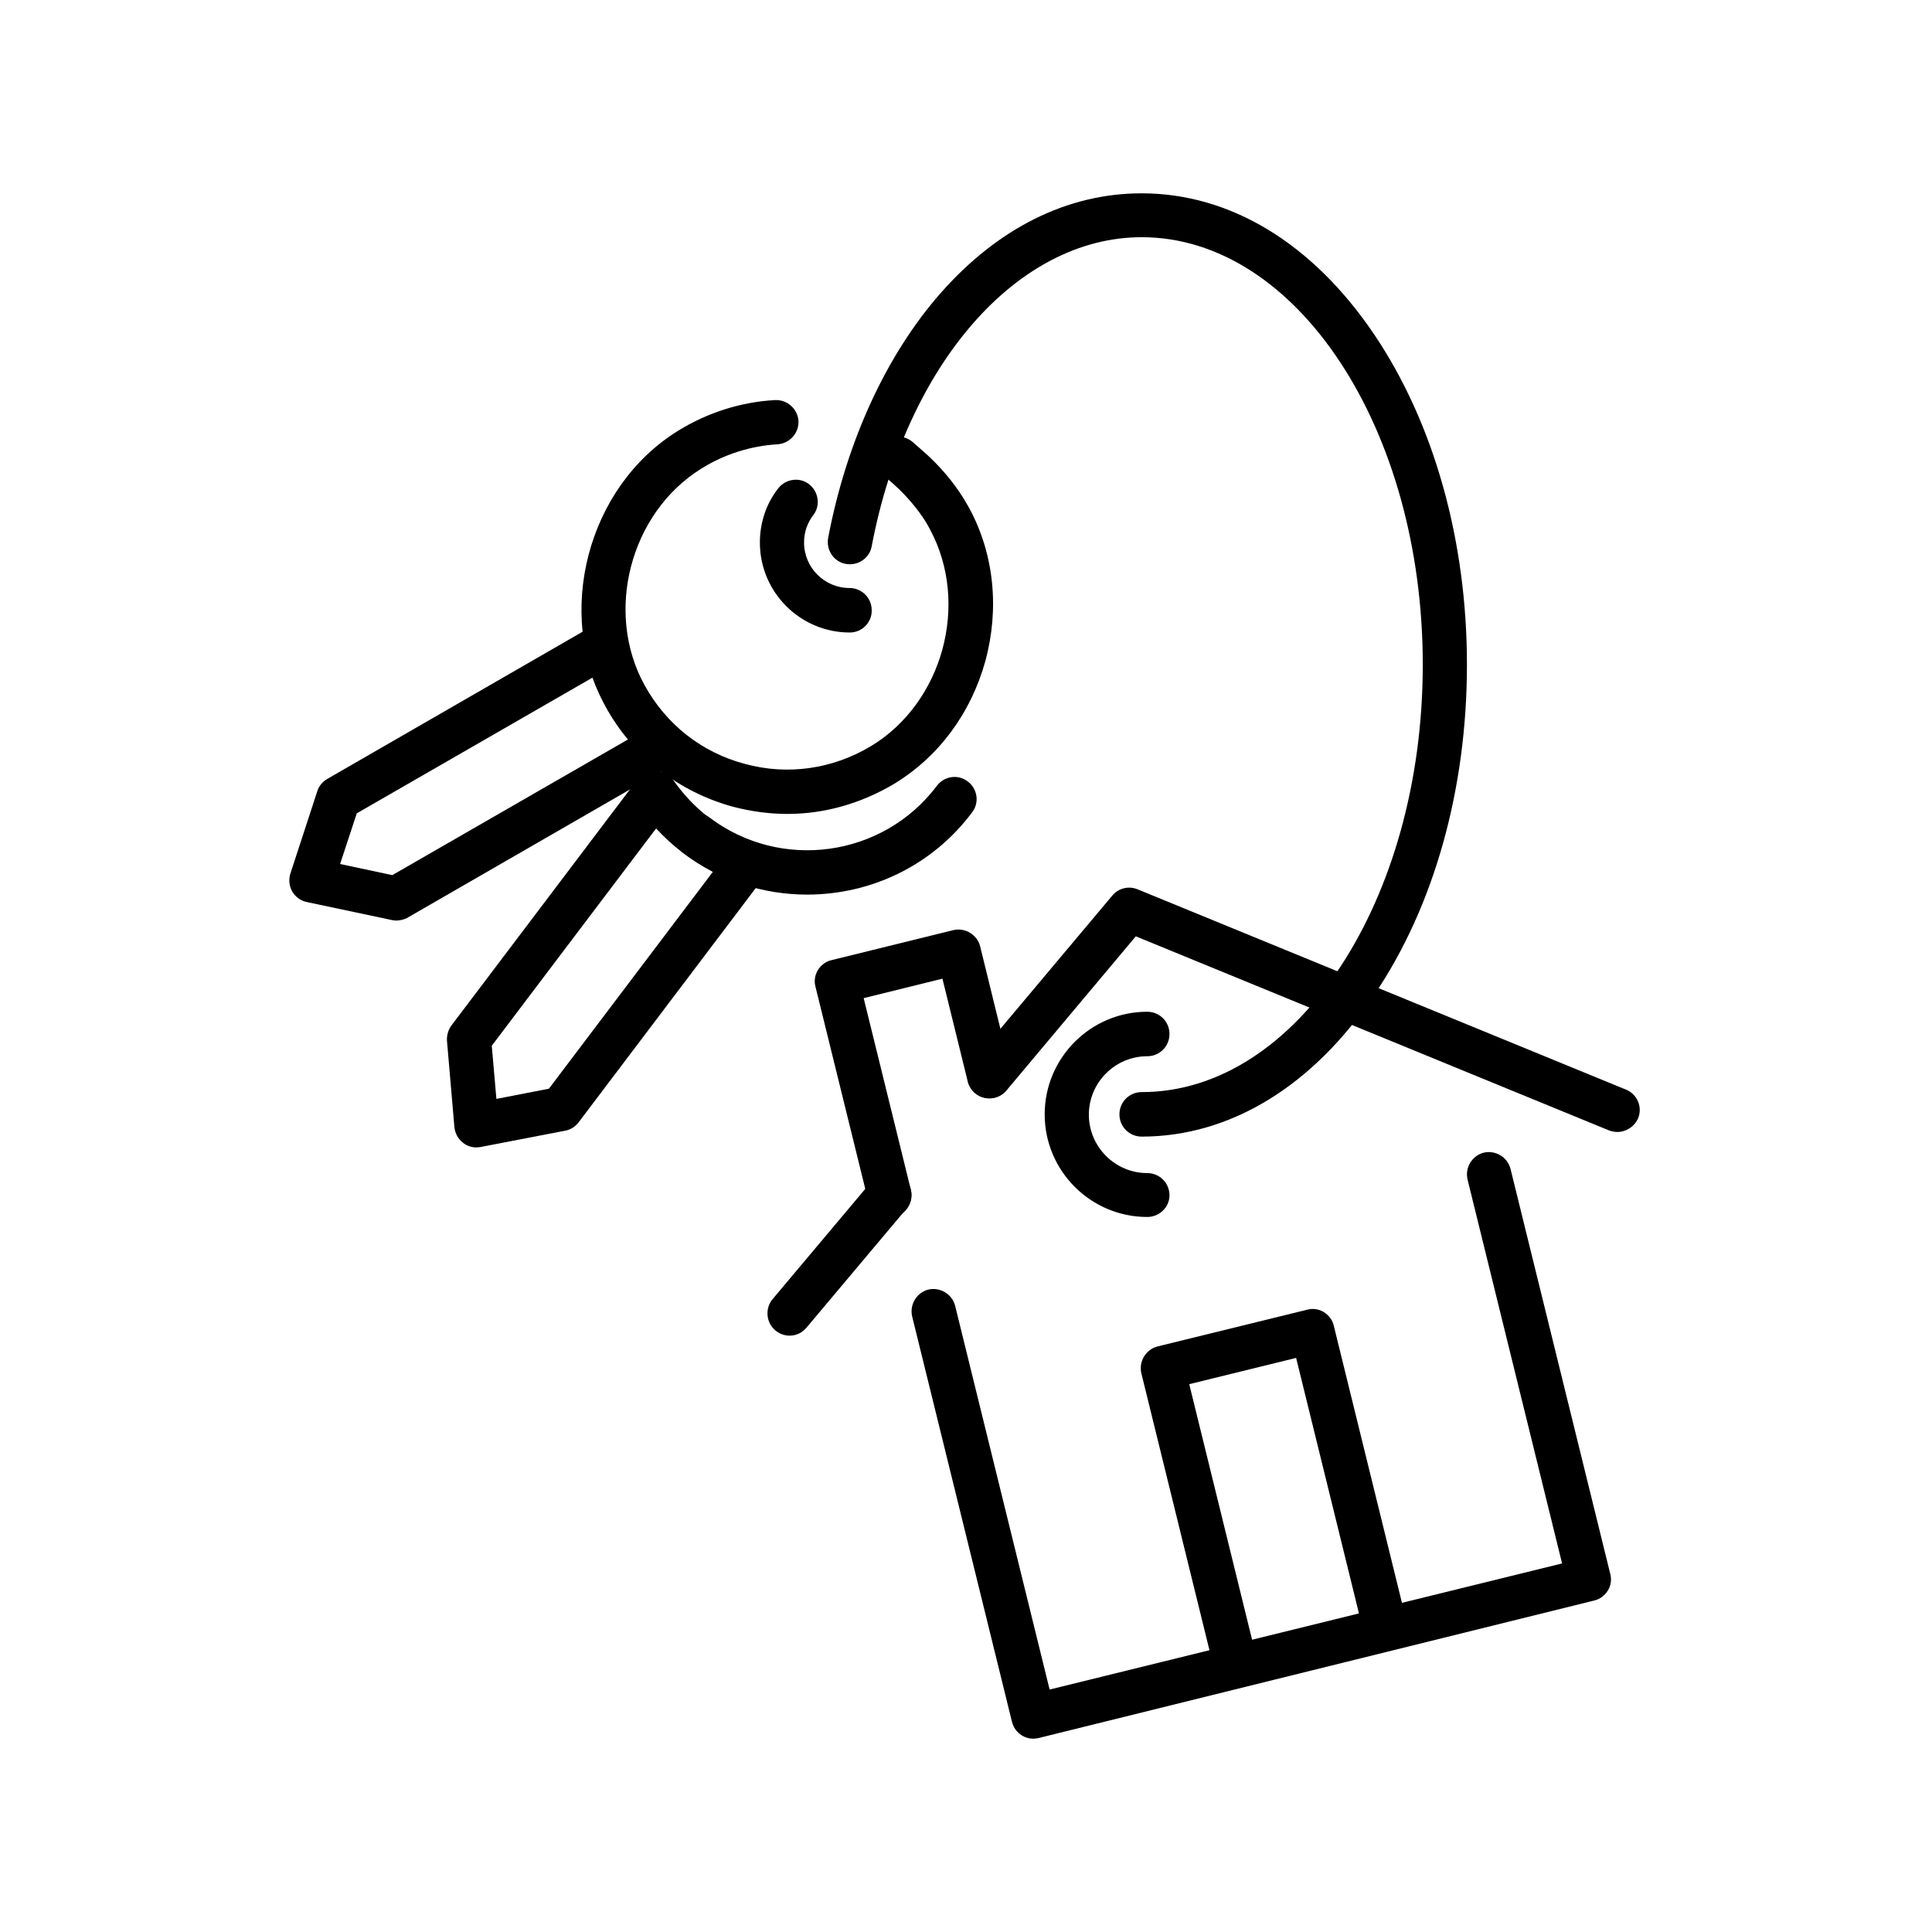
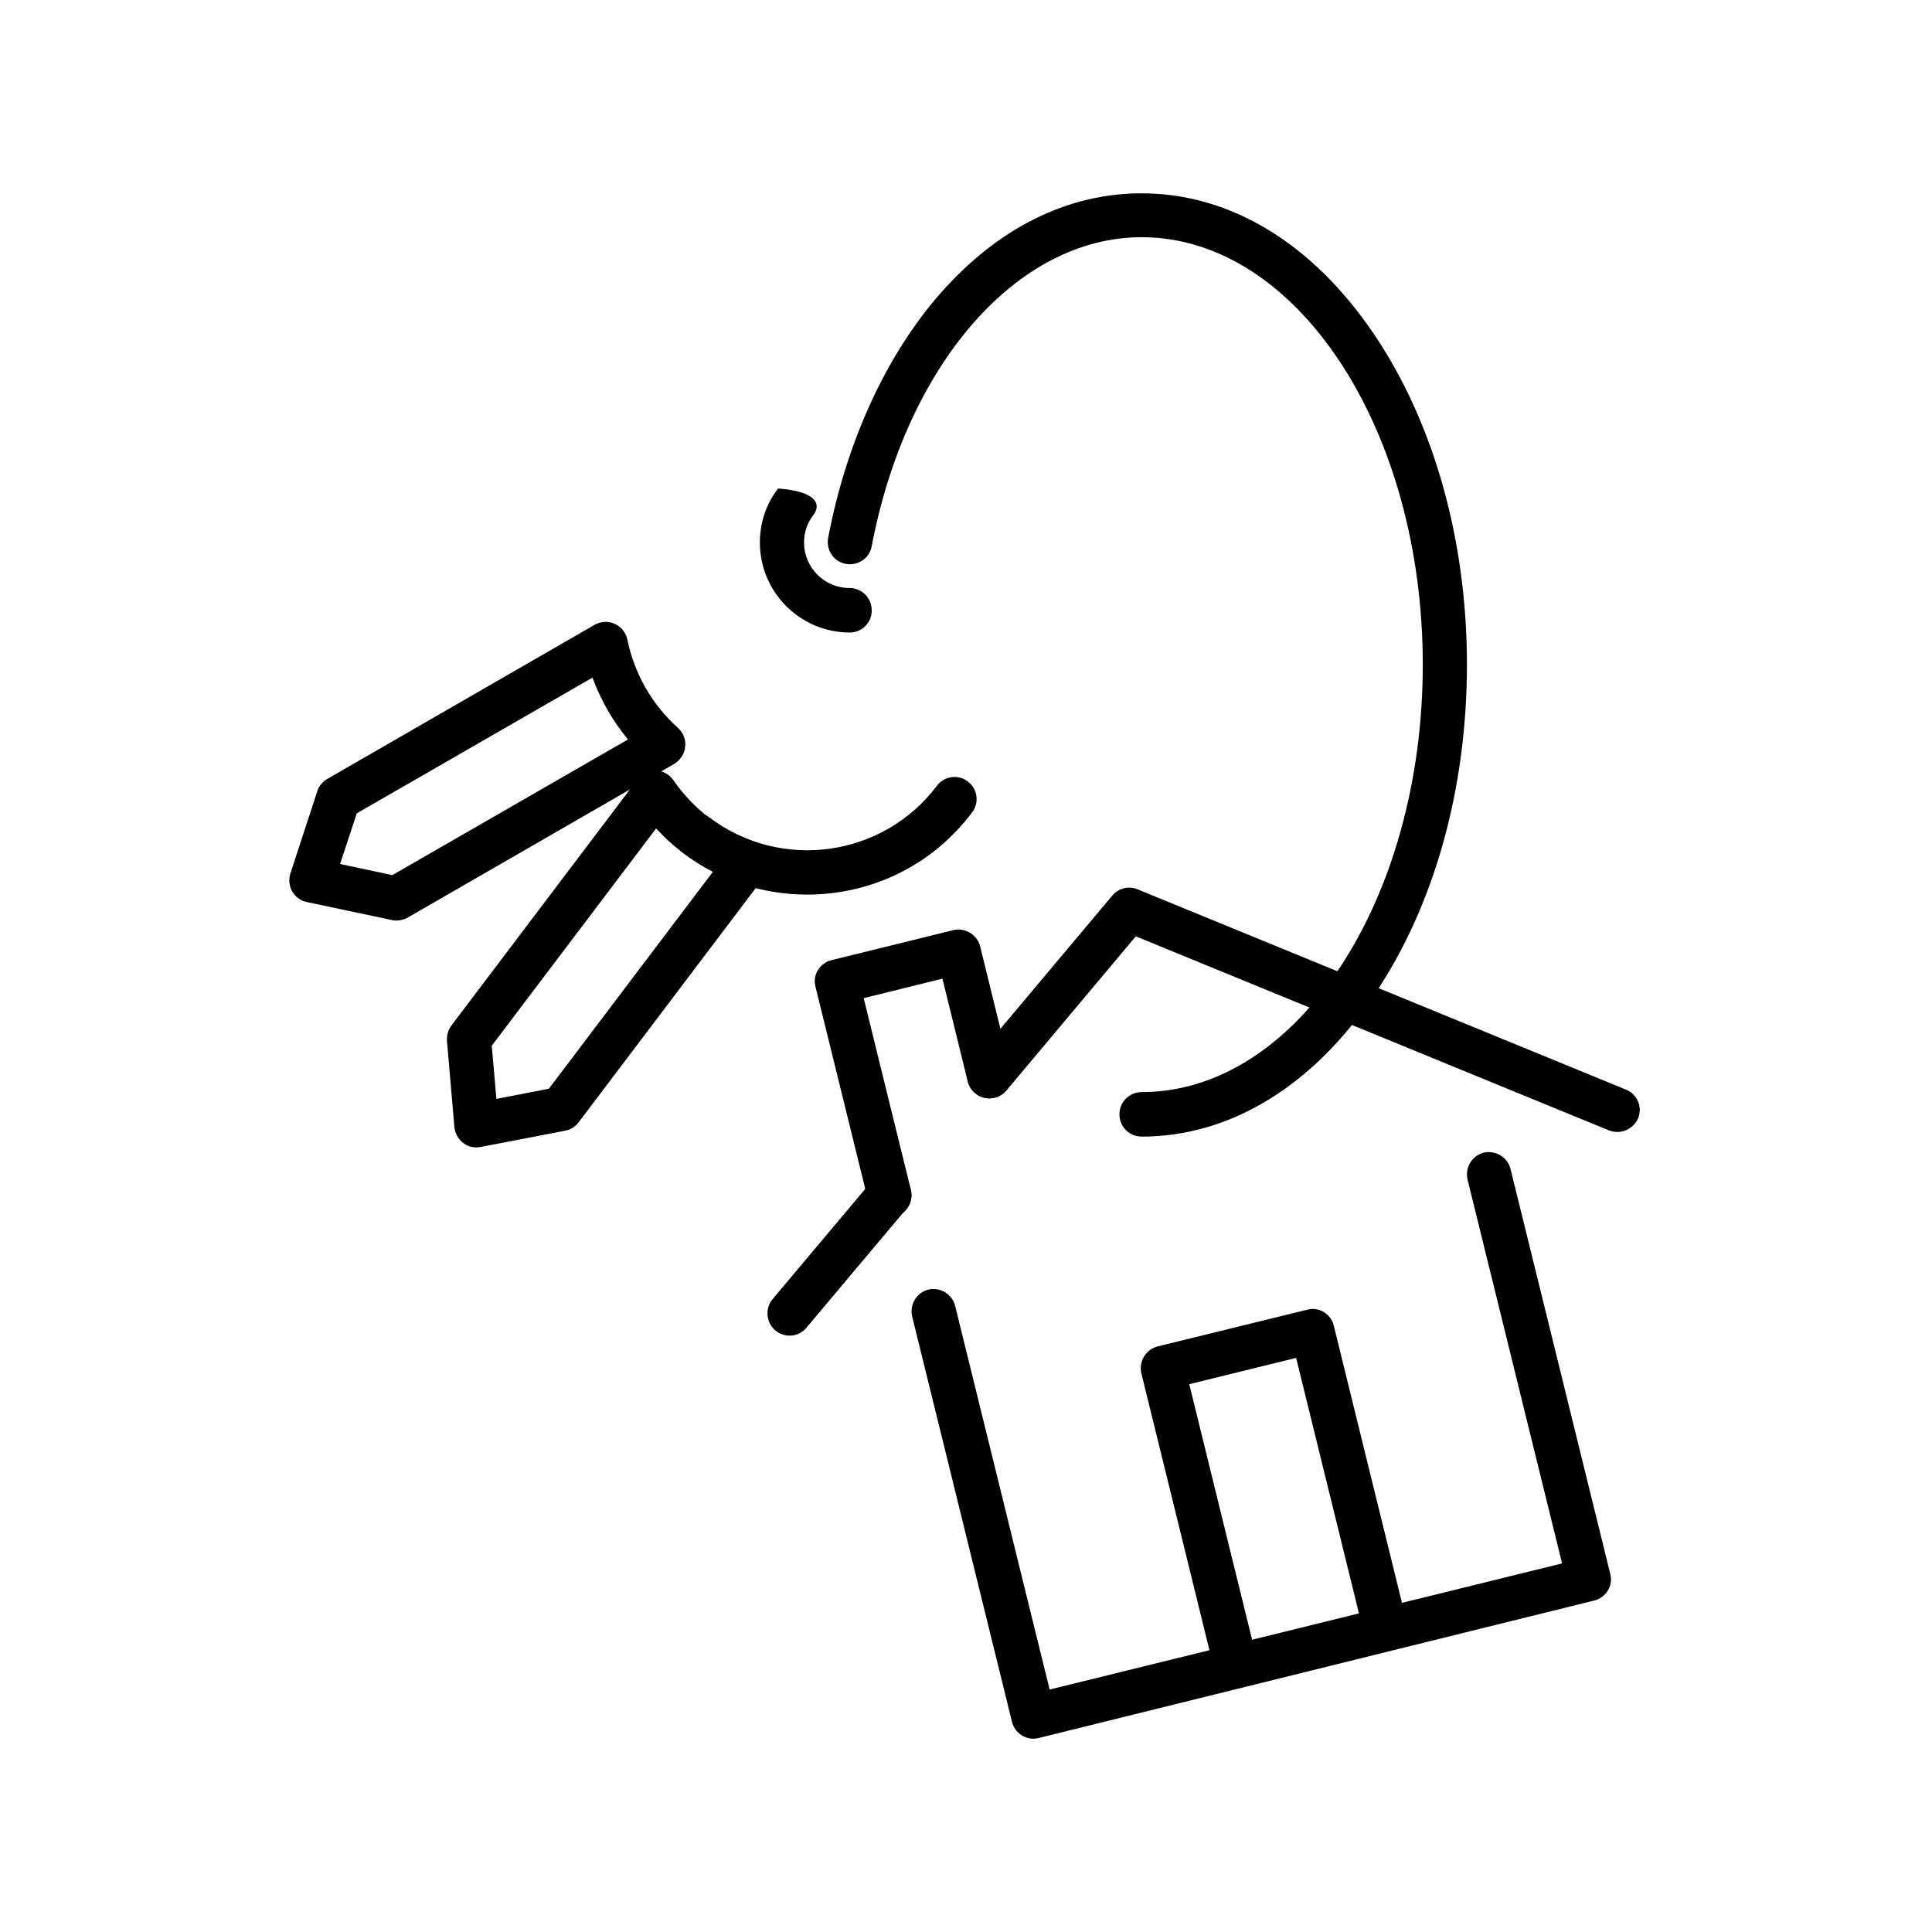
<svg xmlns="http://www.w3.org/2000/svg" width="1080" zoomAndPan="magnify" viewBox="0 0 810 810" height="1080" preserveAspectRatio="xMidYMid meet" version="1.0">
-   <path fill="#000000" d="M 330.109 341.246 C 322.598 341.246 314.957 340.211 307.445 338.266 C 284.523 332.047 265.488 317.145 253.961 296.281 C 232.465 257.148 246.191 204.281 284.137 180.699 C 296.438 173.051 310.555 168.516 324.93 167.738 C 329.98 167.48 334.383 171.367 334.773 176.422 C 335.031 181.477 331.148 185.879 326.098 186.27 C 314.828 186.918 303.691 190.414 293.98 196.508 C 264.191 215.035 253.312 256.633 270.277 287.34 C 279.344 303.797 294.238 315.461 312.238 320.254 C 330.238 325.18 349.02 322.457 365.078 312.867 C 395.25 294.727 406.648 253.133 389.941 222.035 C 389.426 220.996 388.777 219.832 388.129 218.793 C 384.633 213.223 380.098 207.91 374.66 202.984 L 370.516 199.355 C 366.633 195.988 366.242 190.156 369.609 186.27 C 372.977 182.383 378.805 181.992 382.691 185.363 L 386.832 188.992 C 393.828 195.082 399.523 201.82 404.059 209.074 C 404.836 210.371 405.613 211.797 406.391 213.094 C 416.75 232.27 419.082 255.074 413.125 277.105 C 407.035 299.133 393.438 317.402 374.789 328.676 C 360.805 336.969 345.523 341.246 330.109 341.246 Z M 330.109 341.246 " fill-opacity="1" fill-rule="nonzero" />
  <path fill="#000000" d="M 166.027 385.953 C 165.379 385.953 164.734 385.82 164.086 385.691 L 128.602 378.176 C 126.012 377.66 123.809 375.973 122.516 373.77 C 121.219 371.438 120.961 368.719 121.738 366.254 L 133.004 331.789 C 133.652 329.586 135.207 327.77 137.148 326.605 L 249.301 261.945 C 251.891 260.52 254.996 260.258 257.719 261.555 C 260.438 262.723 262.379 265.184 263.027 268.164 C 264.453 275.289 267.043 282.027 270.668 288.379 C 274.293 294.727 278.828 300.301 284.266 305.223 C 286.469 307.168 287.633 310.148 287.246 313.129 C 286.984 316.109 285.172 318.699 282.711 320.254 L 170.559 384.914 C 169.266 385.562 167.582 385.953 166.027 385.953 Z M 142.586 362.238 L 164.473 366.902 L 263.285 310.02 C 260.047 306.129 257.199 301.984 254.738 297.707 C 252.277 293.301 250.078 288.766 248.395 284.102 L 149.582 340.988 Z M 142.586 362.238 " fill-opacity="1" fill-rule="nonzero" />
  <path fill="#000000" d="M 338.398 375.066 C 320.141 375.066 301.75 369.367 286.207 357.445 C 282.062 354.336 281.289 348.504 284.395 344.484 C 287.504 340.34 293.332 339.562 297.348 342.672 C 327.262 365.348 370.129 359.516 392.793 329.453 C 395.898 325.309 401.727 324.531 405.742 327.641 C 409.887 330.75 410.664 336.582 407.555 340.598 C 390.59 363.273 364.688 375.066 338.398 375.066 Z M 338.398 375.066 " fill-opacity="1" fill-rule="nonzero" />
  <path fill="#000000" d="M 199.699 481.062 C 197.758 481.062 195.684 480.414 194.129 479.121 C 192.059 477.566 190.762 475.102 190.504 472.512 L 187.395 436.359 C 187.266 434.027 187.914 431.824 189.211 430.008 L 267.301 326.734 C 269.113 324.402 271.961 322.977 274.941 323.105 C 277.922 323.105 280.641 324.66 282.324 327.121 C 286.469 333.082 291.52 338.395 297.215 342.801 C 303.043 347.207 309.391 350.578 316.254 352.91 C 319.102 353.816 321.305 356.148 322.082 359 C 322.988 361.852 322.34 364.961 320.656 367.293 L 242.566 470.566 C 241.141 472.383 239.199 473.676 236.867 474.066 L 201.254 480.934 C 200.863 480.934 200.219 481.062 199.699 481.062 Z M 206.176 438.43 L 208.117 460.719 L 230.133 456.441 L 298.898 365.477 C 294.496 363.145 290.223 360.555 286.207 357.445 C 282.195 354.465 278.438 350.965 275.07 347.336 Z M 206.176 438.43 " fill-opacity="1" fill-rule="nonzero" />
  <path fill="#000000" d="M 478.652 476.527 C 473.473 476.527 469.328 472.383 469.328 467.199 C 469.328 462.016 473.473 457.867 478.652 457.867 C 543.664 457.867 596.504 377.527 596.504 278.66 C 596.504 179.789 543.664 99.449 478.652 99.449 C 426.461 99.449 379.969 152.707 365.465 229.031 C 364.559 234.086 359.637 237.324 354.586 236.418 C 349.535 235.508 346.297 230.586 347.207 225.531 C 354.848 185.234 371.551 148.82 394.344 122.906 C 418.434 95.562 447.57 81.051 478.652 81.051 C 515.82 81.051 550.398 102.043 576.172 140.27 C 601.164 177.328 615.023 226.57 615.023 278.66 C 615.023 330.75 601.293 379.992 576.172 417.051 C 550.398 455.406 515.691 476.527 478.652 476.527 Z M 478.652 476.527 " fill-opacity="1" fill-rule="nonzero" />
  <path fill="#000000" d="M 433.195 728.949 C 429.051 728.949 425.297 726.098 424.262 721.824 L 382.43 551.945 C 381.266 547.02 384.242 541.965 389.164 540.672 C 394.086 539.504 399.137 542.484 400.434 547.41 L 440.059 708.348 L 654.91 655.477 L 615.281 494.539 C 614.113 489.617 617.094 484.562 622.016 483.266 C 626.938 482.102 631.988 485.082 633.281 490.004 L 675.113 659.883 C 675.758 662.215 675.371 664.809 674.074 666.883 C 672.781 668.953 670.707 670.508 668.379 671.027 L 435.398 728.691 C 434.75 728.82 433.973 728.949 433.195 728.949 Z M 433.195 728.949 " fill-opacity="1" fill-rule="nonzero" />
  <path fill="#000000" d="M 678.09 474.586 C 676.926 474.586 675.758 474.324 674.594 473.938 L 476.191 392.559 L 421.93 457.223 C 418.691 461.109 412.734 461.625 408.852 458.387 C 404.965 455.148 404.445 449.188 407.684 445.301 L 466.352 375.457 C 468.941 372.348 473.215 371.309 476.969 372.863 L 681.715 456.832 C 686.508 458.777 688.711 464.219 686.766 468.883 C 685.215 472.383 681.715 474.586 678.09 474.586 Z M 678.09 474.586 " fill-opacity="1" fill-rule="nonzero" />
  <path fill="#000000" d="M 331.016 559.977 C 328.945 559.977 326.742 559.199 325.059 557.773 C 321.176 554.535 320.656 548.574 323.895 544.688 L 365.723 494.93 C 368.961 491.043 374.918 490.523 378.805 493.762 C 382.691 497 383.207 502.961 379.969 506.852 L 338.141 556.609 C 336.199 558.941 333.605 559.977 331.016 559.977 Z M 331.016 559.977 " fill-opacity="1" fill-rule="nonzero" />
  <path fill="#000000" d="M 372.848 510.219 C 368.703 510.219 364.949 507.367 363.91 503.094 L 341.895 413.684 C 341.246 411.348 341.637 408.758 342.93 406.684 C 344.227 404.609 346.297 403.055 348.629 402.539 L 399.656 389.969 C 404.574 388.801 409.625 391.781 410.922 396.707 L 423.742 448.926 C 424.91 453.852 421.93 458.906 417.008 460.199 C 412.086 461.367 407.035 458.387 405.742 453.465 L 395.121 410.312 L 362.098 418.477 L 381.914 498.945 C 383.078 503.871 380.098 508.922 375.18 510.219 C 374.273 510.09 373.496 510.219 372.848 510.219 Z M 372.848 510.219 " fill-opacity="1" fill-rule="nonzero" />
  <path fill="#000000" d="M 517.895 706.66 C 513.75 706.66 509.992 703.812 508.957 699.535 L 478.523 575.785 C 477.359 570.863 480.336 565.809 485.258 564.512 L 548.066 549.094 C 550.398 548.445 552.988 548.832 555.062 550.129 C 557.133 551.426 558.688 553.5 559.203 555.832 L 589.641 679.578 C 590.805 684.504 587.824 689.559 582.906 690.852 C 577.984 692.02 572.934 689.039 571.637 684.113 L 543.406 569.309 L 498.598 580.32 L 526.828 695.129 C 527.996 700.055 525.016 705.105 520.094 706.402 C 519.445 706.531 518.668 706.66 517.895 706.66 Z M 517.895 706.66 " fill-opacity="1" fill-rule="nonzero" />
-   <path fill="#000000" d="M 480.984 510.219 C 457.285 510.219 437.988 490.91 437.988 467.199 C 437.988 443.484 457.285 424.18 480.984 424.18 C 486.164 424.18 490.309 428.324 490.309 433.508 C 490.309 438.691 486.164 442.836 480.984 442.836 C 467.516 442.836 456.508 453.852 456.508 467.328 C 456.508 480.805 467.516 491.82 480.984 491.82 C 486.164 491.82 490.309 495.965 490.309 501.148 C 490.309 506.074 486.164 510.219 480.984 510.219 Z M 480.984 510.219 " fill-opacity="1" fill-rule="nonzero" />
-   <path fill="#000000" d="M 356.27 265.184 C 335.551 265.184 318.586 248.34 318.586 227.477 C 318.586 219.184 321.176 211.277 326.227 204.801 C 329.332 200.781 335.16 199.875 339.176 202.984 C 343.191 206.094 344.098 211.926 340.988 215.941 C 338.398 219.312 337.105 223.199 337.105 227.477 C 337.105 237.973 345.652 246.523 356.141 246.523 C 361.32 246.523 365.465 250.672 365.465 255.855 C 365.594 260.906 361.449 265.184 356.27 265.184 Z M 356.27 265.184 " fill-opacity="1" fill-rule="nonzero" />
+   <path fill="#000000" d="M 356.27 265.184 C 335.551 265.184 318.586 248.34 318.586 227.477 C 318.586 219.184 321.176 211.277 326.227 204.801 C 343.191 206.094 344.098 211.926 340.988 215.941 C 338.398 219.312 337.105 223.199 337.105 227.477 C 337.105 237.973 345.652 246.523 356.141 246.523 C 361.32 246.523 365.465 250.672 365.465 255.855 C 365.594 260.906 361.449 265.184 356.27 265.184 Z M 356.27 265.184 " fill-opacity="1" fill-rule="nonzero" />
</svg>